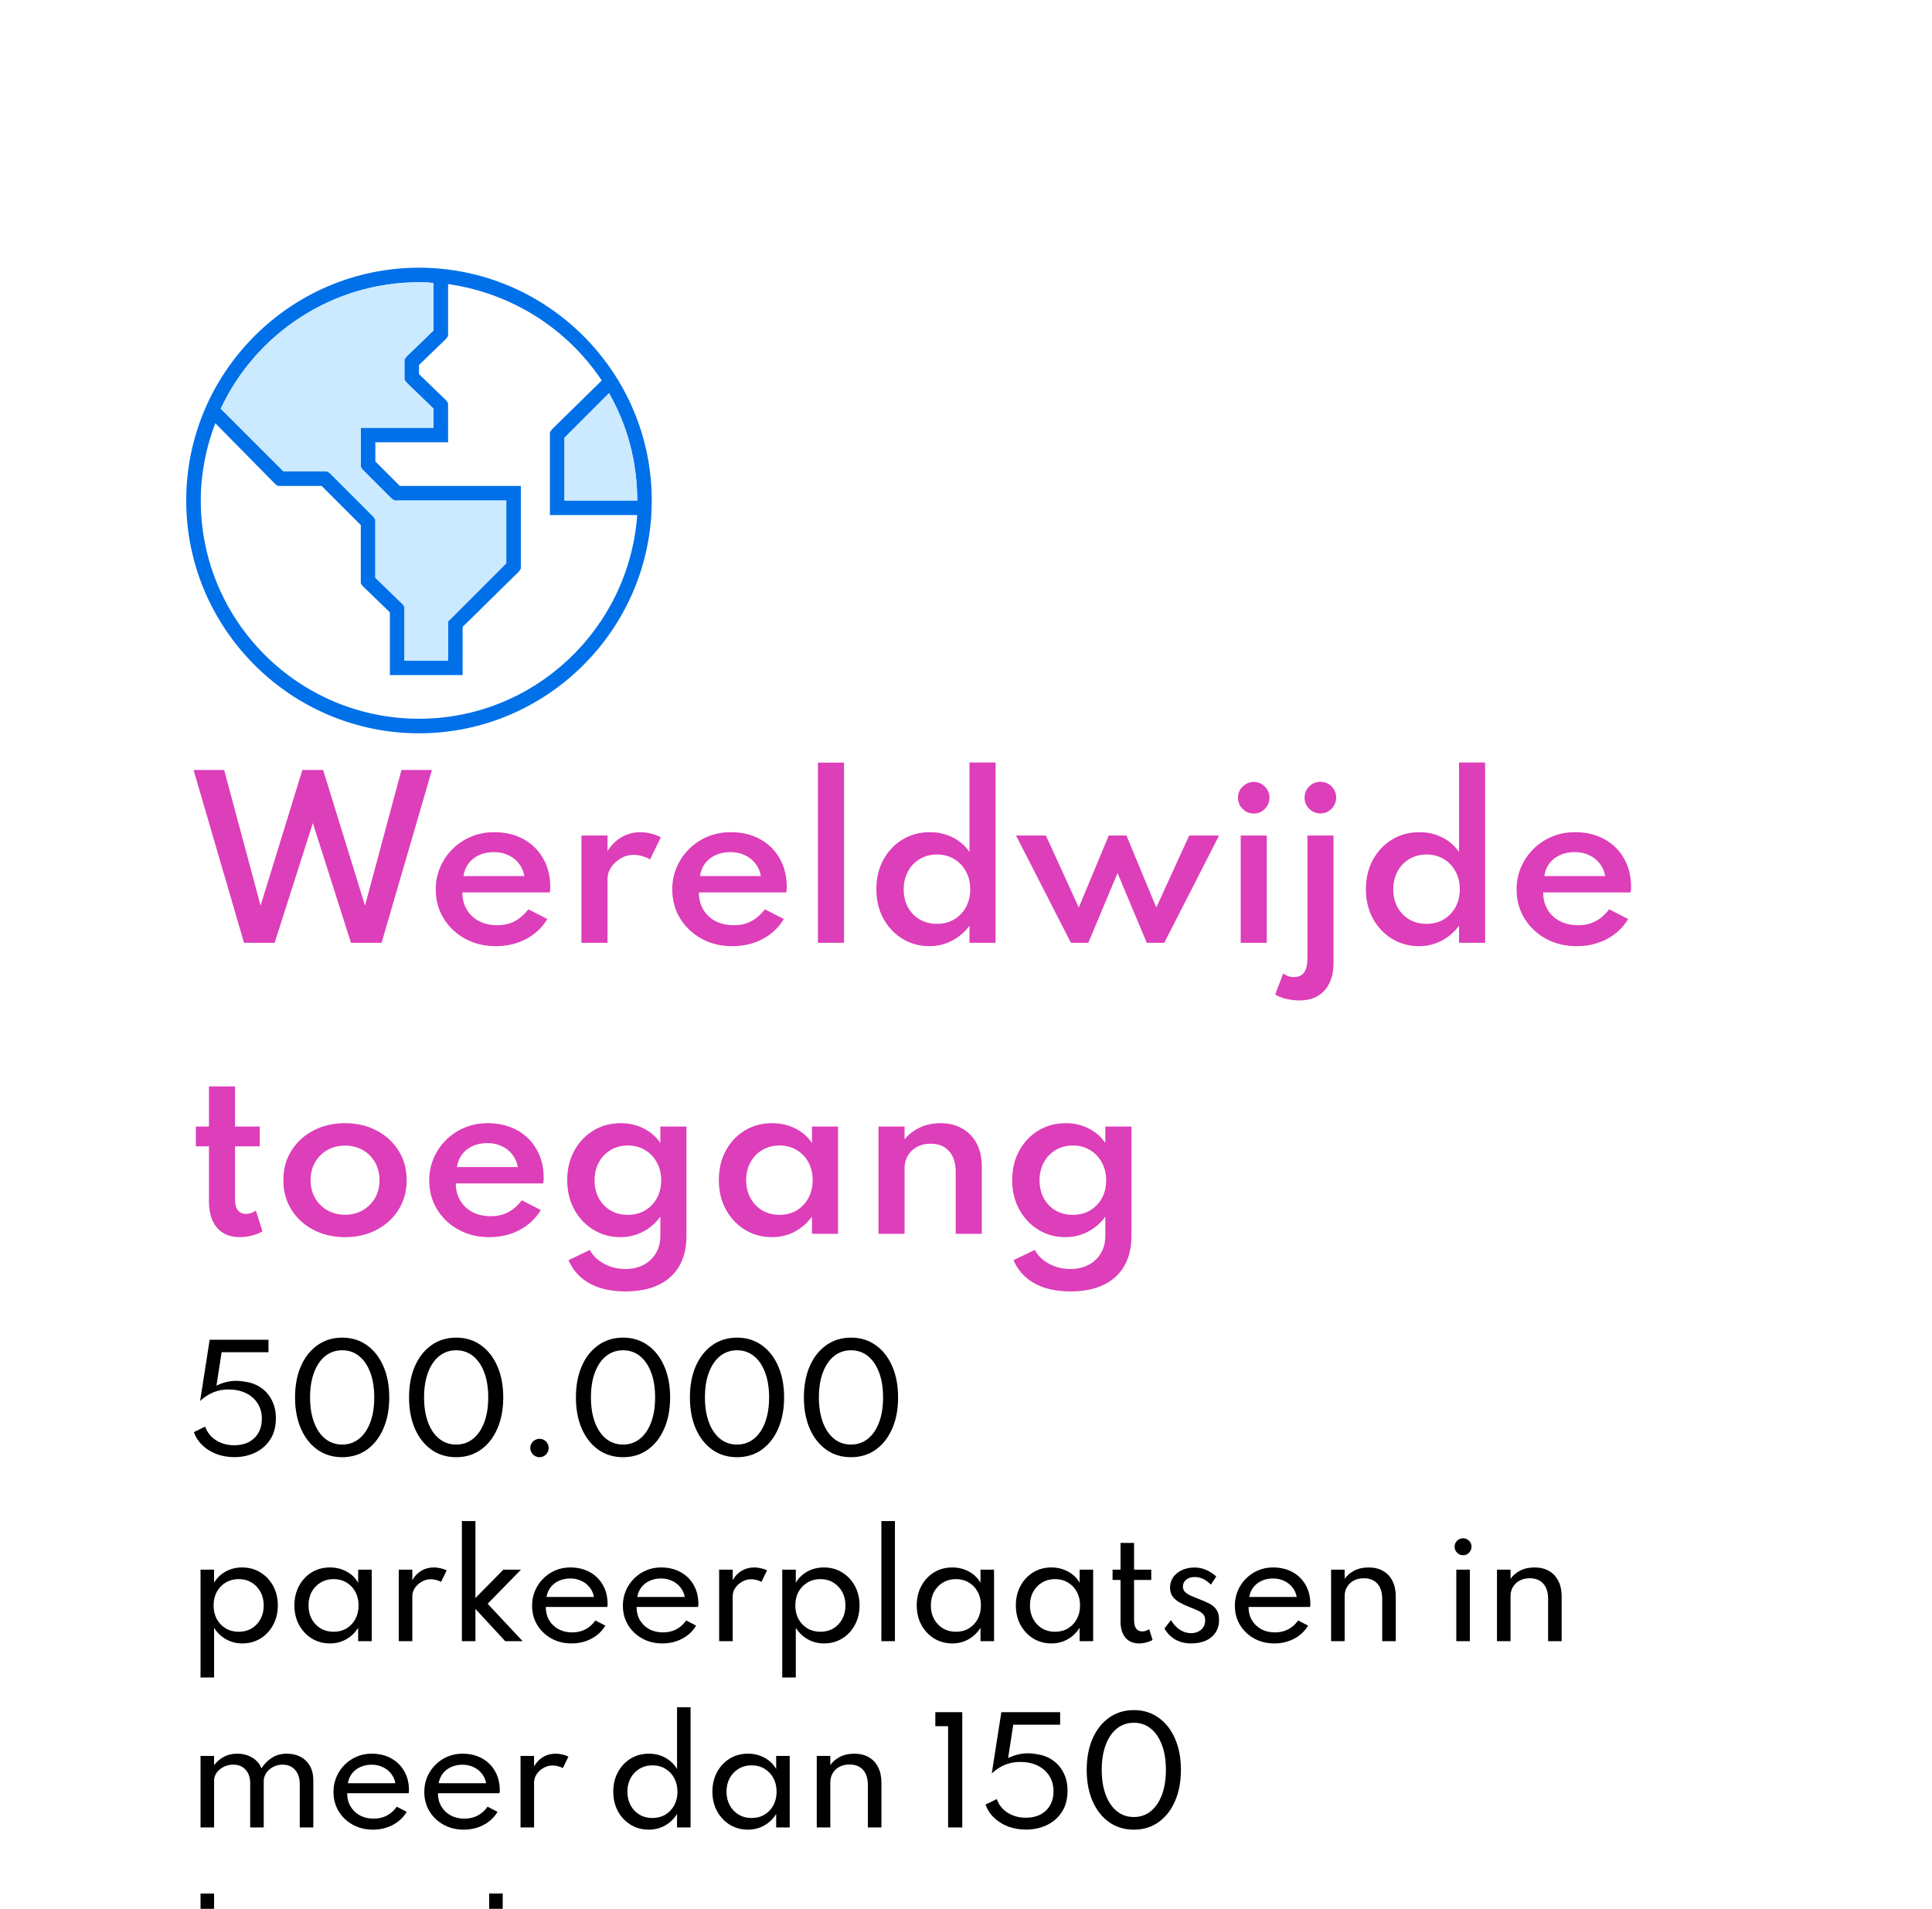
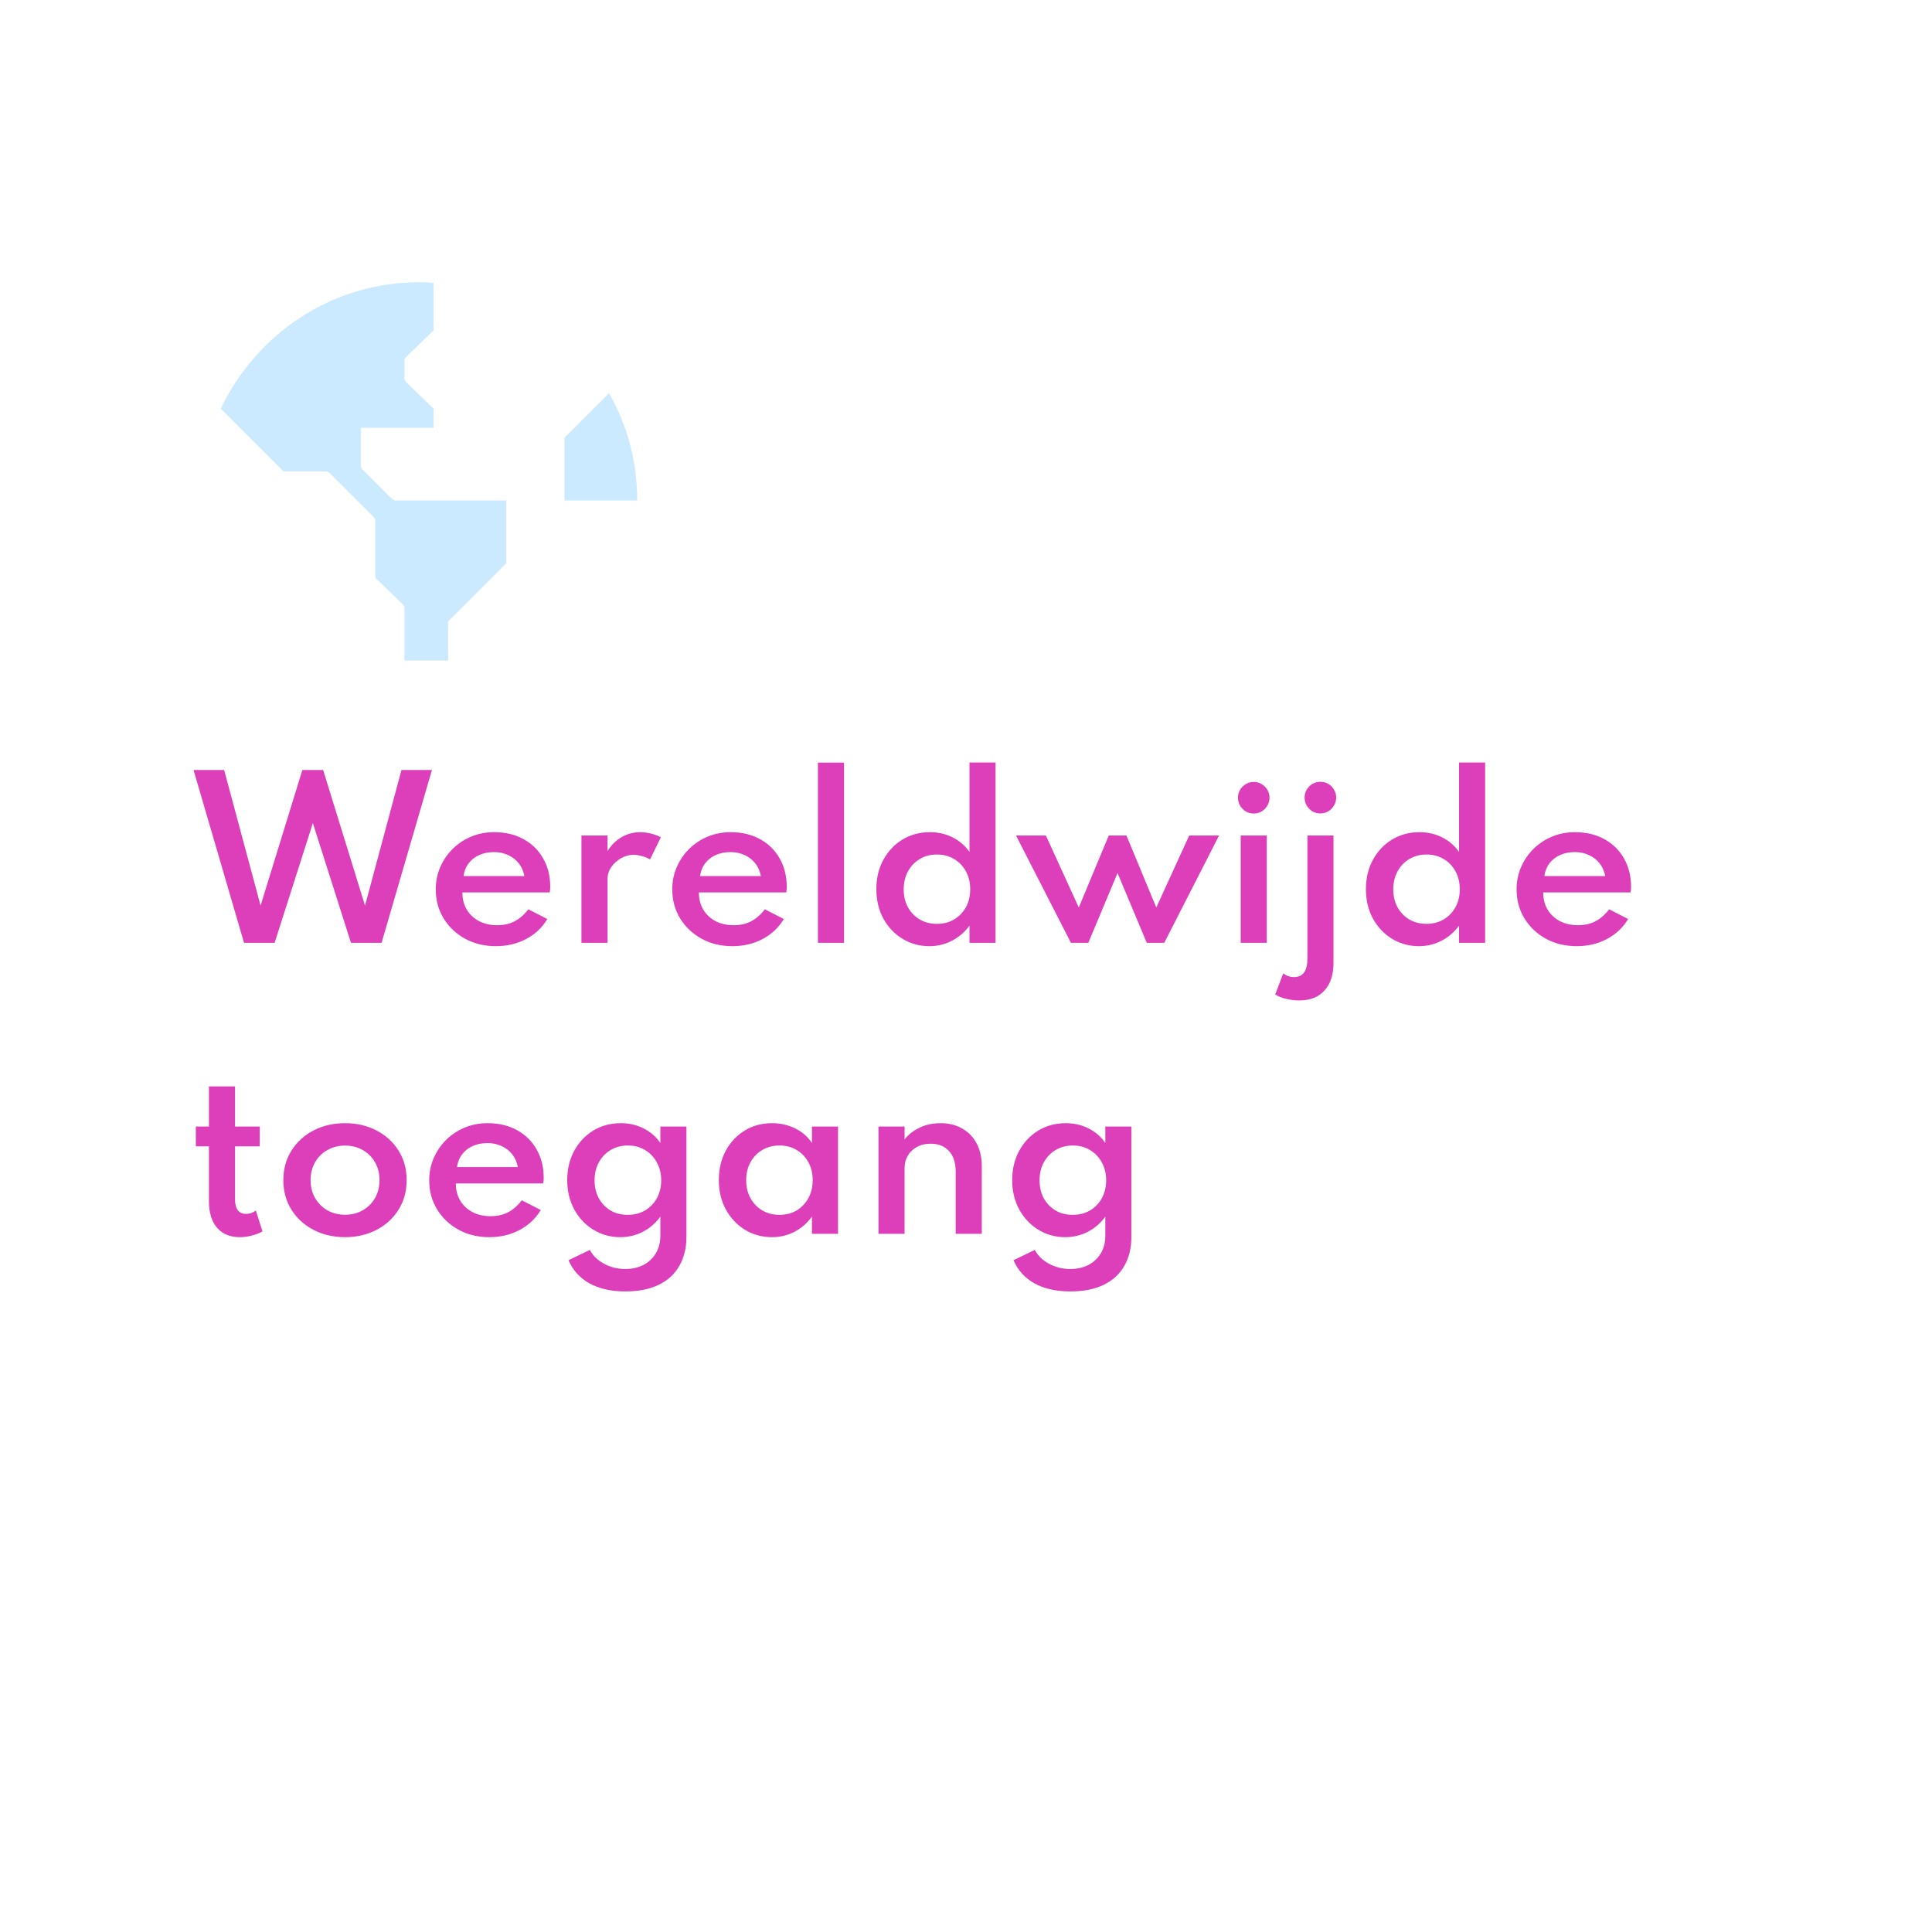
<svg xmlns="http://www.w3.org/2000/svg" width="166" height="164" viewBox="0 0 166 164" fill="none">
  <g filter="url(#filter0_d_2012_670)">
    <path d="M0 9C0 4.029 4.029 0 9 0H156.333C161.304 0 165.333 4.029 165.333 9V155C165.333 159.971 161.304 164 156.333 164H9C4.029 164 0 159.971 0 155V9Z" fill="white" />
    <path d="M20.968 65L16.63 50.15H19.258L22.39 61.805L25.981 50.15H27.763L31.363 61.805L34.495 50.15H37.114L32.785 65H30.157L26.881 54.713L23.596 65H20.968ZM42.608 65.288C41.623 65.288 40.742 65.075 39.962 64.649C39.188 64.223 38.572 63.641 38.117 62.903C37.666 62.165 37.441 61.334 37.441 60.41C37.441 59.726 37.571 59.087 37.828 58.493C38.087 57.899 38.444 57.377 38.9 56.927C39.355 56.477 39.886 56.126 40.492 55.874C41.099 55.622 41.752 55.496 42.455 55.496C43.414 55.496 44.255 55.694 44.974 56.09C45.7 56.486 46.264 57.038 46.666 57.746C47.075 58.454 47.279 59.279 47.279 60.221C47.279 60.299 47.276 60.365 47.27 60.419C47.264 60.467 47.252 60.551 47.233 60.671H39.727C39.727 61.229 39.853 61.721 40.105 62.147C40.358 62.567 40.709 62.897 41.158 63.137C41.614 63.371 42.136 63.488 42.724 63.488C43.282 63.488 43.778 63.377 44.209 63.155C44.648 62.927 45.044 62.582 45.398 62.12L47.026 62.957C46.589 63.689 45.98 64.262 45.2 64.676C44.425 65.084 43.562 65.288 42.608 65.288ZM39.827 59.267H45.056C44.977 58.847 44.819 58.484 44.578 58.178C44.339 57.872 44.035 57.635 43.669 57.467C43.303 57.293 42.895 57.206 42.446 57.206C41.971 57.206 41.548 57.29 41.176 57.458C40.804 57.626 40.502 57.863 40.267 58.169C40.033 58.475 39.886 58.841 39.827 59.267ZM49.958 65V55.784H52.199V57.125C52.523 56.597 52.928 56.195 53.414 55.919C53.9 55.637 54.434 55.496 55.016 55.496C55.322 55.496 55.634 55.538 55.952 55.622C56.276 55.7 56.552 55.805 56.78 55.937L55.853 57.836C55.655 57.716 55.424 57.62 55.16 57.548C54.902 57.476 54.662 57.44 54.44 57.44C54.056 57.44 53.693 57.539 53.351 57.737C53.009 57.935 52.73 58.19 52.514 58.502C52.304 58.814 52.199 59.15 52.199 59.51V65H49.958ZM62.928 65.288C61.944 65.288 61.062 65.075 60.282 64.649C59.508 64.223 58.893 63.641 58.437 62.903C57.987 62.165 57.762 61.334 57.762 60.41C57.762 59.726 57.891 59.087 58.149 58.493C58.407 57.899 58.764 57.377 59.22 56.927C59.676 56.477 60.207 56.126 60.813 55.874C61.419 55.622 62.073 55.496 62.775 55.496C63.735 55.496 64.575 55.694 65.295 56.09C66.021 56.486 66.585 57.038 66.987 57.746C67.395 58.454 67.599 59.279 67.599 60.221C67.599 60.299 67.596 60.365 67.59 60.419C67.584 60.467 67.572 60.551 67.554 60.671H60.048C60.048 61.229 60.174 61.721 60.426 62.147C60.678 62.567 61.029 62.897 61.479 63.137C61.935 63.371 62.457 63.488 63.045 63.488C63.603 63.488 64.098 63.377 64.53 63.155C64.968 62.927 65.364 62.582 65.718 62.12L67.347 62.957C66.909 63.689 66.3 64.262 65.52 64.676C64.746 65.084 63.882 65.288 62.928 65.288ZM60.147 59.267H65.376C65.298 58.847 65.139 58.484 64.899 58.178C64.659 57.872 64.356 57.635 63.99 57.467C63.624 57.293 63.216 57.206 62.766 57.206C62.292 57.206 61.869 57.29 61.497 57.458C61.125 57.626 60.822 57.863 60.588 58.169C60.354 58.475 60.207 58.841 60.147 59.267ZM70.278 65V49.52H72.519V65H70.278ZM79.852 65.288C79.012 65.288 78.244 65.078 77.548 64.658C76.858 64.238 76.309 63.659 75.901 62.921C75.499 62.183 75.298 61.34 75.298 60.392C75.298 59.45 75.496 58.613 75.892 57.881C76.294 57.143 76.84 56.561 77.53 56.135C78.226 55.709 79.018 55.496 79.906 55.496C80.614 55.496 81.265 55.646 81.859 55.946C82.453 56.246 82.933 56.663 83.299 57.197V49.511H85.54V65H83.299V63.524C82.897 64.076 82.396 64.508 81.796 64.82C81.202 65.132 80.554 65.288 79.852 65.288ZM80.5 63.371C81.058 63.371 81.55 63.245 81.976 62.993C82.408 62.735 82.747 62.384 82.993 61.94C83.239 61.49 83.362 60.977 83.362 60.401C83.362 59.825 83.239 59.312 82.993 58.862C82.747 58.406 82.408 58.052 81.976 57.8C81.55 57.542 81.058 57.413 80.5 57.413C79.954 57.413 79.465 57.542 79.033 57.8C78.601 58.052 78.262 58.406 78.016 58.862C77.77 59.312 77.647 59.828 77.647 60.41C77.647 60.98 77.767 61.49 78.007 61.94C78.253 62.384 78.592 62.735 79.024 62.993C79.456 63.245 79.948 63.371 80.5 63.371ZM92.016 65L87.3 55.784H89.865L92.691 61.967L95.265 55.784H96.786L99.351 61.967L102.177 55.784H104.742L100.035 65H98.532L96.021 59.006L93.51 65H92.016ZM106.603 65V55.784H108.844V65H106.603ZM107.728 53.894C107.482 53.894 107.254 53.834 107.044 53.714C106.84 53.588 106.675 53.423 106.549 53.219C106.429 53.009 106.369 52.778 106.369 52.526C106.369 52.28 106.429 52.055 106.549 51.851C106.675 51.647 106.84 51.485 107.044 51.365C107.254 51.239 107.482 51.176 107.728 51.176C107.98 51.176 108.205 51.239 108.403 51.365C108.607 51.485 108.769 51.647 108.889 51.851C109.015 52.055 109.078 52.28 109.078 52.526C109.078 52.778 109.015 53.009 108.889 53.219C108.769 53.423 108.607 53.588 108.403 53.714C108.205 53.834 107.98 53.894 107.728 53.894ZM111.641 69.95C111.269 69.95 110.891 69.905 110.507 69.815C110.123 69.725 109.811 69.599 109.571 69.437L110.255 67.628C110.531 67.838 110.843 67.943 111.191 67.943C111.953 67.943 112.334 67.418 112.334 66.368V55.784H114.575V66.728C114.575 67.742 114.317 68.531 113.801 69.095C113.291 69.665 112.571 69.95 111.641 69.95ZM113.45 53.885C113.204 53.885 112.976 53.825 112.766 53.705C112.562 53.579 112.397 53.414 112.271 53.21C112.151 53 112.091 52.769 112.091 52.517C112.091 52.271 112.151 52.046 112.271 51.842C112.397 51.632 112.562 51.467 112.766 51.347C112.976 51.227 113.204 51.167 113.45 51.167C113.702 51.167 113.93 51.227 114.134 51.347C114.338 51.467 114.5 51.632 114.62 51.842C114.746 52.046 114.809 52.271 114.809 52.517C114.809 52.763 114.746 52.991 114.62 53.201C114.5 53.411 114.335 53.579 114.125 53.705C113.921 53.825 113.696 53.885 113.45 53.885ZM121.916 65.288C121.076 65.288 120.308 65.078 119.612 64.658C118.922 64.238 118.373 63.659 117.965 62.921C117.563 62.183 117.362 61.34 117.362 60.392C117.362 59.45 117.56 58.613 117.956 57.881C118.358 57.143 118.904 56.561 119.594 56.135C120.29 55.709 121.082 55.496 121.97 55.496C122.678 55.496 123.329 55.646 123.923 55.946C124.517 56.246 124.997 56.663 125.363 57.197V49.511H127.604V65H125.363V63.524C124.961 64.076 124.46 64.508 123.86 64.82C123.266 65.132 122.618 65.288 121.916 65.288ZM122.564 63.371C123.122 63.371 123.614 63.245 124.04 62.993C124.472 62.735 124.811 62.384 125.057 61.94C125.303 61.49 125.426 60.977 125.426 60.401C125.426 59.825 125.303 59.312 125.057 58.862C124.811 58.406 124.472 58.052 124.04 57.8C123.614 57.542 123.122 57.413 122.564 57.413C122.018 57.413 121.529 57.542 121.097 57.8C120.665 58.052 120.326 58.406 120.08 58.862C119.834 59.312 119.711 59.828 119.711 60.41C119.711 60.98 119.831 61.49 120.071 61.94C120.317 62.384 120.656 62.735 121.088 62.993C121.52 63.245 122.012 63.371 122.564 63.371ZM135.473 65.288C134.489 65.288 133.607 65.075 132.827 64.649C132.053 64.223 131.438 63.641 130.982 62.903C130.532 62.165 130.307 61.334 130.307 60.41C130.307 59.726 130.436 59.087 130.694 58.493C130.952 57.899 131.309 57.377 131.765 56.927C132.221 56.477 132.752 56.126 133.358 55.874C133.964 55.622 134.618 55.496 135.32 55.496C136.28 55.496 137.12 55.694 137.84 56.09C138.566 56.486 139.13 57.038 139.532 57.746C139.94 58.454 140.144 59.279 140.144 60.221C140.144 60.299 140.141 60.365 140.135 60.419C140.129 60.467 140.117 60.551 140.099 60.671H132.593C132.593 61.229 132.719 61.721 132.971 62.147C133.223 62.567 133.574 62.897 134.024 63.137C134.48 63.371 135.002 63.488 135.59 63.488C136.148 63.488 136.643 63.377 137.075 63.155C137.513 62.927 137.909 62.582 138.263 62.12L139.892 62.957C139.454 63.689 138.845 64.262 138.065 64.676C137.291 65.084 136.427 65.288 135.473 65.288ZM132.692 59.267H137.921C137.843 58.847 137.684 58.484 137.444 58.178C137.204 57.872 136.901 57.635 136.535 57.467C136.169 57.293 135.761 57.206 135.311 57.206C134.837 57.206 134.414 57.29 134.042 57.458C133.67 57.626 133.367 57.863 133.133 58.169C132.899 58.475 132.752 58.841 132.692 59.267ZM20.599 90.288C19.765 90.288 19.114 90.018 18.646 89.478C18.184 88.938 17.953 88.179 17.953 87.201V82.485H16.828V80.784H17.953V77.337H20.194V80.784H22.318V82.485H20.194V87.048C20.194 87.45 20.275 87.759 20.437 87.975C20.599 88.185 20.83 88.29 21.13 88.29C21.442 88.29 21.727 88.194 21.985 88.002L22.552 89.793C22.282 89.949 21.973 90.069 21.625 90.153C21.277 90.243 20.935 90.288 20.599 90.288ZM29.647 90.288C28.651 90.288 27.751 90.081 26.947 89.667C26.149 89.253 25.516 88.677 25.048 87.939C24.58 87.201 24.346 86.352 24.346 85.392C24.346 84.426 24.58 83.577 25.048 82.845C25.516 82.107 26.149 81.531 26.947 81.117C27.745 80.703 28.645 80.496 29.647 80.496C30.643 80.496 31.54 80.703 32.338 81.117C33.142 81.531 33.775 82.107 34.237 82.845C34.705 83.577 34.939 84.426 34.939 85.392C34.939 86.352 34.705 87.201 34.237 87.939C33.775 88.677 33.142 89.253 32.338 89.667C31.54 90.081 30.643 90.288 29.647 90.288ZM29.647 88.362C30.211 88.362 30.715 88.236 31.159 87.984C31.609 87.726 31.963 87.375 32.221 86.931C32.479 86.481 32.608 85.968 32.608 85.392C32.608 84.81 32.479 84.297 32.221 83.853C31.963 83.403 31.609 83.052 31.159 82.8C30.715 82.548 30.211 82.422 29.647 82.422C29.089 82.422 28.585 82.548 28.135 82.8C27.685 83.052 27.331 83.403 27.073 83.853C26.815 84.297 26.686 84.81 26.686 85.392C26.686 85.968 26.815 86.481 27.073 86.931C27.331 87.375 27.685 87.726 28.135 87.984C28.585 88.236 29.089 88.362 29.647 88.362ZM42.045 90.288C41.061 90.288 40.179 90.075 39.399 89.649C38.625 89.223 38.01 88.641 37.554 87.903C37.104 87.165 36.879 86.334 36.879 85.41C36.879 84.726 37.008 84.087 37.266 83.493C37.524 82.899 37.881 82.377 38.337 81.927C38.793 81.477 39.324 81.126 39.93 80.874C40.536 80.622 41.19 80.496 41.892 80.496C42.852 80.496 43.692 80.694 44.412 81.09C45.138 81.486 45.702 82.038 46.104 82.746C46.512 83.454 46.716 84.279 46.716 85.221C46.716 85.299 46.713 85.365 46.707 85.419C46.701 85.467 46.689 85.551 46.671 85.671H39.165C39.165 86.229 39.291 86.721 39.543 87.147C39.795 87.567 40.146 87.897 40.596 88.137C41.052 88.371 41.574 88.488 42.162 88.488C42.72 88.488 43.215 88.377 43.647 88.155C44.085 87.927 44.481 87.582 44.835 87.12L46.464 87.957C46.026 88.689 45.417 89.262 44.637 89.676C43.863 90.084 42.999 90.288 42.045 90.288ZM39.264 84.267H44.493C44.415 83.847 44.256 83.484 44.016 83.178C43.776 82.872 43.473 82.635 43.107 82.467C42.741 82.293 42.333 82.206 41.883 82.206C41.409 82.206 40.986 82.29 40.614 82.458C40.242 82.626 39.939 82.863 39.705 83.169C39.471 83.475 39.324 83.841 39.264 84.267ZM53.732 94.95C52.52 94.95 51.497 94.722 50.663 94.266C49.835 93.81 49.229 93.144 48.845 92.268L50.681 91.386C50.945 91.884 51.353 92.28 51.905 92.574C52.457 92.874 53.066 93.024 53.732 93.024C54.32 93.024 54.839 92.907 55.289 92.673C55.739 92.439 56.093 92.106 56.351 91.674C56.609 91.248 56.738 90.744 56.738 90.162V88.524C56.342 89.076 55.844 89.508 55.244 89.82C54.65 90.132 53.999 90.288 53.291 90.288C52.451 90.288 51.686 90.078 50.996 89.658C50.306 89.238 49.757 88.659 49.349 87.921C48.941 87.183 48.737 86.34 48.737 85.392C48.737 84.45 48.935 83.613 49.331 82.881C49.733 82.143 50.279 81.561 50.969 81.135C51.665 80.709 52.457 80.496 53.345 80.496C54.053 80.496 54.704 80.646 55.298 80.946C55.898 81.246 56.378 81.663 56.738 82.197V80.784H58.979V90.252C58.979 91.2 58.781 92.025 58.385 92.727C57.995 93.435 57.41 93.981 56.63 94.365C55.85 94.755 54.884 94.95 53.732 94.95ZM53.93 88.371C54.494 88.371 54.992 88.245 55.424 87.993C55.856 87.735 56.195 87.384 56.441 86.94C56.687 86.49 56.81 85.977 56.81 85.401C56.81 84.825 56.684 84.312 56.432 83.862C56.186 83.406 55.847 83.052 55.415 82.8C54.989 82.542 54.5 82.413 53.948 82.413C53.396 82.413 52.904 82.542 52.472 82.8C52.04 83.052 51.701 83.406 51.455 83.862C51.209 84.312 51.086 84.825 51.086 85.401C51.086 85.977 51.206 86.49 51.446 86.94C51.692 87.384 52.028 87.735 52.454 87.993C52.886 88.245 53.378 88.371 53.93 88.371ZM66.335 90.288C65.483 90.288 64.709 90.078 64.013 89.658C63.323 89.232 62.774 88.65 62.366 87.912C61.964 87.174 61.763 86.331 61.763 85.383C61.763 84.447 61.958 83.613 62.348 82.881C62.744 82.143 63.287 81.561 63.977 81.135C64.667 80.709 65.453 80.496 66.335 80.496C67.055 80.496 67.718 80.646 68.324 80.946C68.93 81.246 69.41 81.663 69.764 82.197V80.784H72.005V90H69.764V88.524C69.356 89.082 68.855 89.517 68.261 89.829C67.673 90.135 67.031 90.288 66.335 90.288ZM66.974 88.371C67.532 88.371 68.024 88.245 68.45 87.993C68.876 87.735 69.212 87.381 69.458 86.931C69.704 86.481 69.827 85.968 69.827 85.392C69.827 84.81 69.704 84.297 69.458 83.853C69.212 83.403 68.876 83.052 68.45 82.8C68.024 82.542 67.532 82.413 66.974 82.413C66.422 82.413 65.93 82.542 65.498 82.8C65.066 83.052 64.727 83.403 64.481 83.853C64.235 84.303 64.112 84.816 64.112 85.392C64.112 85.968 64.235 86.481 64.481 86.931C64.727 87.381 65.066 87.735 65.498 87.993C65.93 88.245 66.422 88.371 66.974 88.371ZM75.481 90V80.784H77.722V81.891C78.04 81.483 78.463 81.15 78.991 80.892C79.525 80.628 80.134 80.496 80.818 80.496C81.526 80.496 82.144 80.649 82.672 80.955C83.206 81.255 83.62 81.681 83.914 82.233C84.208 82.785 84.355 83.439 84.355 84.195V90H82.114V84.663C82.114 83.895 81.922 83.304 81.538 82.89C81.16 82.47 80.635 82.26 79.963 82.26C79.501 82.26 79.102 82.356 78.766 82.548C78.43 82.734 78.172 82.986 77.992 83.304C77.812 83.616 77.722 83.964 77.722 84.348V90H75.481ZM91.965 94.95C90.753 94.95 89.73 94.722 88.896 94.266C88.068 93.81 87.462 93.144 87.078 92.268L88.914 91.386C89.178 91.884 89.586 92.28 90.138 92.574C90.69 92.874 91.299 93.024 91.965 93.024C92.553 93.024 93.072 92.907 93.522 92.673C93.972 92.439 94.326 92.106 94.584 91.674C94.842 91.248 94.971 90.744 94.971 90.162V88.524C94.575 89.076 94.077 89.508 93.477 89.82C92.883 90.132 92.232 90.288 91.524 90.288C90.684 90.288 89.919 90.078 89.229 89.658C88.539 89.238 87.99 88.659 87.582 87.921C87.174 87.183 86.97 86.34 86.97 85.392C86.97 84.45 87.168 83.613 87.564 82.881C87.966 82.143 88.512 81.561 89.202 81.135C89.898 80.709 90.69 80.496 91.578 80.496C92.286 80.496 92.937 80.646 93.531 80.946C94.131 81.246 94.611 81.663 94.971 82.197V80.784H97.212V90.252C97.212 91.2 97.014 92.025 96.618 92.727C96.228 93.435 95.643 93.981 94.863 94.365C94.083 94.755 93.117 94.95 91.965 94.95ZM92.163 88.371C92.727 88.371 93.225 88.245 93.657 87.993C94.089 87.735 94.428 87.384 94.674 86.94C94.92 86.49 95.043 85.977 95.043 85.401C95.043 84.825 94.917 84.312 94.665 83.862C94.419 83.406 94.08 83.052 93.648 82.8C93.222 82.542 92.733 82.413 92.181 82.413C91.629 82.413 91.137 82.542 90.705 82.8C90.273 83.052 89.934 83.406 89.688 83.862C89.442 84.312 89.319 84.825 89.319 85.401C89.319 85.977 89.439 86.49 89.679 86.94C89.925 87.384 90.261 87.735 90.687 87.993C91.119 88.245 91.611 88.371 92.163 88.371Z" fill="#DD3EB9" />
-     <path d="M20.134 109.186C19.602 109.186 19.102 109.102 18.634 108.934C18.17 108.762 17.766 108.516 17.422 108.196C17.078 107.876 16.822 107.49 16.654 107.038L17.626 106.564C17.798 107.056 18.108 107.446 18.556 107.734C19.008 108.022 19.532 108.166 20.128 108.166C20.608 108.166 21.024 108.074 21.376 107.89C21.732 107.702 22.008 107.438 22.204 107.098C22.4 106.758 22.498 106.358 22.498 105.898C22.498 105.378 22.374 104.93 22.126 104.554C21.882 104.174 21.544 103.882 21.112 103.678C20.68 103.474 20.184 103.372 19.624 103.372C19.164 103.372 18.73 103.456 18.322 103.624C17.914 103.792 17.538 104.038 17.194 104.362L18.016 99.1H23.068V100.174H19.042L18.598 103.042C19.402 102.646 20.23 102.536 21.082 102.712C21.602 102.784 22.058 102.96 22.45 103.24C22.842 103.516 23.148 103.876 23.368 104.32C23.592 104.76 23.704 105.266 23.704 105.838C23.704 106.562 23.542 107.174 23.218 107.674C22.894 108.17 22.462 108.546 21.922 108.802C21.382 109.058 20.786 109.186 20.134 109.186ZM29.402 109.192C28.594 109.192 27.886 108.978 27.278 108.55C26.67 108.118 26.196 107.516 25.856 106.744C25.52 105.972 25.352 105.076 25.352 104.056C25.352 103.032 25.52 102.136 25.856 101.368C26.196 100.596 26.67 99.996 27.278 99.568C27.886 99.136 28.594 98.92 29.402 98.92C30.21 98.92 30.916 99.136 31.52 99.568C32.128 99.996 32.6 100.596 32.936 101.368C33.276 102.136 33.446 103.032 33.446 104.056C33.446 105.076 33.276 105.972 32.936 106.744C32.6 107.516 32.128 108.118 31.52 108.55C30.916 108.978 30.21 109.192 29.402 109.192ZM29.402 108.106C29.958 108.106 30.442 107.94 30.854 107.608C31.266 107.276 31.586 106.806 31.814 106.198C32.042 105.59 32.156 104.876 32.156 104.056C32.156 103.232 32.042 102.518 31.814 101.914C31.586 101.306 31.266 100.836 30.854 100.504C30.442 100.172 29.958 100.006 29.402 100.006C28.846 100.006 28.36 100.172 27.944 100.504C27.532 100.836 27.212 101.306 26.984 101.914C26.756 102.518 26.642 103.232 26.642 104.056C26.642 104.876 26.756 105.59 26.984 106.198C27.212 106.806 27.532 107.276 27.944 107.608C28.36 107.94 28.846 108.106 29.402 108.106ZM39.196 109.192C38.388 109.192 37.68 108.978 37.072 108.55C36.464 108.118 35.99 107.516 35.65 106.744C35.314 105.972 35.146 105.076 35.146 104.056C35.146 103.032 35.314 102.136 35.65 101.368C35.99 100.596 36.464 99.996 37.072 99.568C37.68 99.136 38.388 98.92 39.196 98.92C40.004 98.92 40.71 99.136 41.314 99.568C41.922 99.996 42.394 100.596 42.73 101.368C43.07 102.136 43.24 103.032 43.24 104.056C43.24 105.076 43.07 105.972 42.73 106.744C42.394 107.516 41.922 108.118 41.314 108.55C40.71 108.978 40.004 109.192 39.196 109.192ZM39.196 108.106C39.752 108.106 40.236 107.94 40.648 107.608C41.06 107.276 41.38 106.806 41.608 106.198C41.836 105.59 41.95 104.876 41.95 104.056C41.95 103.232 41.836 102.518 41.608 101.914C41.38 101.306 41.06 100.836 40.648 100.504C40.236 100.172 39.752 100.006 39.196 100.006C38.64 100.006 38.154 100.172 37.738 100.504C37.326 100.836 37.006 101.306 36.778 101.914C36.55 102.518 36.436 103.232 36.436 104.056C36.436 104.876 36.55 105.59 36.778 106.198C37.006 106.806 37.326 107.276 37.738 107.608C38.154 107.94 38.64 108.106 39.196 108.106ZM46.362 109.192C46.214 109.192 46.08 109.156 45.96 109.084C45.84 109.012 45.744 108.916 45.672 108.796C45.6 108.676 45.564 108.544 45.564 108.4C45.564 108.256 45.6 108.124 45.672 108.004C45.744 107.884 45.84 107.79 45.96 107.722C46.08 107.65 46.212 107.614 46.356 107.614C46.504 107.614 46.636 107.65 46.752 107.722C46.872 107.79 46.966 107.884 47.034 108.004C47.106 108.124 47.142 108.256 47.142 108.4C47.142 108.544 47.106 108.676 47.034 108.796C46.966 108.916 46.872 109.012 46.752 109.084C46.636 109.156 46.506 109.192 46.362 109.192ZM53.534 109.192C52.726 109.192 52.018 108.978 51.41 108.55C50.802 108.118 50.328 107.516 49.988 106.744C49.652 105.972 49.484 105.076 49.484 104.056C49.484 103.032 49.652 102.136 49.988 101.368C50.328 100.596 50.802 99.996 51.41 99.568C52.018 99.136 52.726 98.92 53.534 98.92C54.342 98.92 55.048 99.136 55.652 99.568C56.26 99.996 56.732 100.596 57.068 101.368C57.408 102.136 57.578 103.032 57.578 104.056C57.578 105.076 57.408 105.972 57.068 106.744C56.732 107.516 56.26 108.118 55.652 108.55C55.048 108.978 54.342 109.192 53.534 109.192ZM53.534 108.106C54.09 108.106 54.574 107.94 54.986 107.608C55.398 107.276 55.718 106.806 55.946 106.198C56.174 105.59 56.288 104.876 56.288 104.056C56.288 103.232 56.174 102.518 55.946 101.914C55.718 101.306 55.398 100.836 54.986 100.504C54.574 100.172 54.09 100.006 53.534 100.006C52.978 100.006 52.492 100.172 52.076 100.504C51.664 100.836 51.344 101.306 51.116 101.914C50.888 102.518 50.774 103.232 50.774 104.056C50.774 104.876 50.888 105.59 51.116 106.198C51.344 106.806 51.664 107.276 52.076 107.608C52.492 107.94 52.978 108.106 53.534 108.106ZM63.328 109.192C62.52 109.192 61.812 108.978 61.203 108.55C60.596 108.118 60.121 107.516 59.782 106.744C59.446 105.972 59.278 105.076 59.278 104.056C59.278 103.032 59.446 102.136 59.782 101.368C60.121 100.596 60.596 99.996 61.203 99.568C61.812 99.136 62.52 98.92 63.328 98.92C64.135 98.92 64.841 99.136 65.445 99.568C66.053 99.996 66.525 100.596 66.862 101.368C67.201 102.136 67.371 103.032 67.371 104.056C67.371 105.076 67.201 105.972 66.862 106.744C66.525 107.516 66.053 108.118 65.445 108.55C64.841 108.978 64.135 109.192 63.328 109.192ZM63.328 108.106C63.883 108.106 64.368 107.94 64.779 107.608C65.192 107.276 65.511 106.806 65.74 106.198C65.968 105.59 66.082 104.876 66.082 104.056C66.082 103.232 65.968 102.518 65.74 101.914C65.511 101.306 65.192 100.836 64.779 100.504C64.368 100.172 63.883 100.006 63.328 100.006C62.772 100.006 62.285 100.172 61.87 100.504C61.458 100.836 61.138 101.306 60.91 101.914C60.681 102.518 60.568 103.232 60.568 104.056C60.568 104.876 60.681 105.59 60.91 106.198C61.138 106.806 61.458 107.276 61.87 107.608C62.285 107.94 62.772 108.106 63.328 108.106ZM73.121 109.192C72.313 109.192 71.605 108.978 70.997 108.55C70.389 108.118 69.915 107.516 69.575 106.744C69.239 105.972 69.071 105.076 69.071 104.056C69.071 103.032 69.239 102.136 69.575 101.368C69.915 100.596 70.389 99.996 70.997 99.568C71.605 99.136 72.313 98.92 73.121 98.92C73.929 98.92 74.635 99.136 75.239 99.568C75.847 99.996 76.319 100.596 76.655 101.368C76.995 102.136 77.165 103.032 77.165 104.056C77.165 105.076 76.995 105.972 76.655 106.744C76.319 107.516 75.847 108.118 75.239 108.55C74.635 108.978 73.929 109.192 73.121 109.192ZM73.121 108.106C73.677 108.106 74.161 107.94 74.573 107.608C74.985 107.276 75.305 106.806 75.533 106.198C75.761 105.59 75.875 104.876 75.875 104.056C75.875 103.232 75.761 102.518 75.533 101.914C75.305 101.306 74.985 100.836 74.573 100.504C74.161 100.172 73.677 100.006 73.121 100.006C72.565 100.006 72.079 100.172 71.663 100.504C71.251 100.836 70.931 101.306 70.703 101.914C70.475 102.518 70.361 103.232 70.361 104.056C70.361 104.876 70.475 105.59 70.703 106.198C70.931 106.806 71.251 107.276 71.663 107.608C72.079 107.94 72.565 108.106 73.121 108.106ZM17.23 128.12V118.856H18.394V119.972C18.642 119.56 18.976 119.24 19.396 119.012C19.82 118.78 20.286 118.664 20.794 118.664C21.386 118.664 21.912 118.806 22.372 119.09C22.836 119.374 23.202 119.762 23.47 120.254C23.738 120.742 23.872 121.3 23.872 121.928C23.872 122.548 23.738 123.106 23.47 123.602C23.206 124.094 22.844 124.482 22.384 124.766C21.924 125.05 21.402 125.192 20.818 125.192C20.314 125.192 19.85 125.074 19.426 124.838C19.002 124.602 18.658 124.272 18.394 123.848V128.12H17.23ZM20.512 124.19C20.928 124.19 21.298 124.094 21.622 123.902C21.946 123.706 22.2 123.438 22.384 123.098C22.568 122.758 22.66 122.37 22.66 121.934C22.66 121.494 22.566 121.104 22.378 120.764C22.194 120.42 21.94 120.152 21.616 119.96C21.296 119.764 20.928 119.666 20.512 119.666C20.096 119.666 19.724 119.764 19.396 119.96C19.072 120.152 18.816 120.418 18.628 120.758C18.444 121.098 18.352 121.488 18.352 121.928C18.352 122.368 18.444 122.758 18.628 123.098C18.816 123.438 19.072 123.706 19.396 123.902C19.724 124.094 20.096 124.19 20.512 124.19ZM28.35 125.192C27.778 125.192 27.26 125.052 26.796 124.772C26.336 124.488 25.97 124.1 25.698 123.608C25.43 123.116 25.296 122.554 25.296 121.922C25.296 121.298 25.428 120.742 25.692 120.254C25.956 119.762 26.318 119.374 26.778 119.09C27.238 118.806 27.762 118.664 28.35 118.664C28.87 118.664 29.344 118.78 29.772 119.012C30.204 119.244 30.538 119.566 30.774 119.978V118.856H31.938V125H30.774V123.848C30.506 124.272 30.162 124.602 29.742 124.838C29.322 125.074 28.858 125.192 28.35 125.192ZM28.662 124.19C29.082 124.19 29.452 124.094 29.772 123.902C30.096 123.706 30.35 123.438 30.534 123.098C30.718 122.758 30.81 122.368 30.81 121.928C30.81 121.488 30.718 121.098 30.534 120.758C30.35 120.418 30.096 120.152 29.772 119.96C29.452 119.764 29.082 119.666 28.662 119.666C28.246 119.666 27.876 119.764 27.552 119.96C27.228 120.152 26.972 120.418 26.784 120.758C26.6 121.098 26.508 121.488 26.508 121.928C26.508 122.364 26.6 122.754 26.784 123.098C26.972 123.438 27.228 123.706 27.552 123.902C27.876 124.094 28.246 124.19 28.662 124.19ZM34.263 125V118.856H35.427V119.756C35.631 119.4 35.891 119.13 36.207 118.946C36.523 118.758 36.881 118.664 37.281 118.664C37.473 118.664 37.667 118.688 37.863 118.736C38.063 118.78 38.235 118.84 38.379 118.916L37.899 119.9C37.775 119.832 37.631 119.778 37.467 119.738C37.303 119.698 37.149 119.678 37.005 119.678C36.737 119.678 36.481 119.748 36.237 119.888C35.997 120.024 35.801 120.202 35.649 120.422C35.501 120.642 35.427 120.878 35.427 121.13V125H34.263ZM39.686 125V114.68H40.85V121.292L43.25 118.856H44.762L41.9 121.784L44.906 125H43.412L40.85 122.228V125H39.686ZM49.108 125.192C48.464 125.192 47.886 125.05 47.374 124.766C46.862 124.482 46.458 124.096 46.162 123.608C45.866 123.116 45.718 122.562 45.718 121.946C45.718 121.49 45.802 121.064 45.97 120.668C46.138 120.272 46.372 119.924 46.672 119.624C46.972 119.32 47.32 119.084 47.716 118.916C48.112 118.748 48.536 118.664 48.988 118.664C49.628 118.664 50.188 118.796 50.668 119.06C51.152 119.324 51.528 119.692 51.796 120.164C52.068 120.636 52.204 121.184 52.204 121.808C52.204 121.86 52.202 121.902 52.198 121.934C52.194 121.966 52.186 122.008 52.174 122.06H46.894C46.894 122.488 46.99 122.866 47.182 123.194C47.378 123.522 47.646 123.78 47.986 123.968C48.33 124.152 48.724 124.244 49.168 124.244C49.588 124.244 49.964 124.158 50.296 123.986C50.628 123.814 50.916 123.558 51.16 123.218L52.012 123.662C51.72 124.146 51.318 124.522 50.806 124.79C50.298 125.058 49.732 125.192 49.108 125.192ZM46.954 121.202H51.034C50.978 120.886 50.854 120.61 50.662 120.374C50.474 120.134 50.236 119.948 49.948 119.816C49.664 119.68 49.35 119.612 49.006 119.612C48.646 119.612 48.32 119.678 48.028 119.81C47.74 119.938 47.502 120.122 47.314 120.362C47.13 120.598 47.01 120.878 46.954 121.202ZM56.909 125.192C56.265 125.192 55.687 125.05 55.175 124.766C54.663 124.482 54.259 124.096 53.963 123.608C53.667 123.116 53.519 122.562 53.519 121.946C53.519 121.49 53.603 121.064 53.771 120.668C53.939 120.272 54.173 119.924 54.473 119.624C54.773 119.32 55.121 119.084 55.517 118.916C55.913 118.748 56.337 118.664 56.789 118.664C57.429 118.664 57.989 118.796 58.469 119.06C58.953 119.324 59.329 119.692 59.597 120.164C59.869 120.636 60.005 121.184 60.005 121.808C60.005 121.86 60.003 121.902 59.999 121.934C59.995 121.966 59.987 122.008 59.975 122.06H54.695C54.695 122.488 54.791 122.866 54.983 123.194C55.179 123.522 55.447 123.78 55.787 123.968C56.131 124.152 56.525 124.244 56.969 124.244C57.389 124.244 57.765 124.158 58.097 123.986C58.429 123.814 58.717 123.558 58.961 123.218L59.813 123.662C59.521 124.146 59.119 124.522 58.607 124.79C58.099 125.058 57.533 125.192 56.909 125.192ZM54.755 121.202H58.835C58.779 120.886 58.655 120.61 58.463 120.374C58.275 120.134 58.037 119.948 57.749 119.816C57.465 119.68 57.151 119.612 56.807 119.612C56.447 119.612 56.121 119.678 55.829 119.81C55.541 119.938 55.303 120.122 55.115 120.362C54.931 120.598 54.811 120.878 54.755 121.202ZM61.79 125V118.856H62.954V119.756C63.158 119.4 63.418 119.13 63.734 118.946C64.05 118.758 64.408 118.664 64.808 118.664C65 118.664 65.194 118.688 65.39 118.736C65.59 118.78 65.762 118.84 65.906 118.916L65.426 119.9C65.302 119.832 65.158 119.778 64.994 119.738C64.83 119.698 64.676 119.678 64.532 119.678C64.264 119.678 64.008 119.748 63.764 119.888C63.524 120.024 63.328 120.202 63.176 120.422C63.028 120.642 62.954 120.878 62.954 121.13V125H61.79ZM67.212 128.12V118.856H68.376V119.972C68.624 119.56 68.958 119.24 69.378 119.012C69.802 118.78 70.268 118.664 70.776 118.664C71.368 118.664 71.894 118.806 72.354 119.09C72.818 119.374 73.184 119.762 73.452 120.254C73.72 120.742 73.854 121.3 73.854 121.928C73.854 122.548 73.72 123.106 73.452 123.602C73.188 124.094 72.826 124.482 72.366 124.766C71.906 125.05 71.384 125.192 70.8 125.192C70.296 125.192 69.832 125.074 69.408 124.838C68.984 124.602 68.64 124.272 68.376 123.848V128.12H67.212ZM70.494 124.19C70.91 124.19 71.28 124.094 71.604 123.902C71.928 123.706 72.182 123.438 72.366 123.098C72.55 122.758 72.642 122.37 72.642 121.934C72.642 121.494 72.548 121.104 72.36 120.764C72.176 120.42 71.922 120.152 71.598 119.96C71.278 119.764 70.91 119.666 70.494 119.666C70.078 119.666 69.706 119.764 69.378 119.96C69.054 120.152 68.798 120.418 68.61 120.758C68.426 121.098 68.334 121.488 68.334 121.928C68.334 122.368 68.426 122.758 68.61 123.098C68.798 123.438 69.054 123.706 69.378 123.902C69.706 124.094 70.078 124.19 70.494 124.19ZM75.729 125V114.68H76.893V125H75.729ZM81.822 125.192C81.25 125.192 80.732 125.052 80.268 124.772C79.808 124.488 79.442 124.1 79.17 123.608C78.902 123.116 78.768 122.554 78.768 121.922C78.768 121.298 78.9 120.742 79.164 120.254C79.428 119.762 79.79 119.374 80.25 119.09C80.71 118.806 81.234 118.664 81.822 118.664C82.342 118.664 82.816 118.78 83.244 119.012C83.676 119.244 84.01 119.566 84.246 119.978V118.856H85.41V125H84.246V123.848C83.978 124.272 83.634 124.602 83.214 124.838C82.794 125.074 82.33 125.192 81.822 125.192ZM82.134 124.19C82.554 124.19 82.924 124.094 83.244 123.902C83.568 123.706 83.822 123.438 84.006 123.098C84.19 122.758 84.282 122.368 84.282 121.928C84.282 121.488 84.19 121.098 84.006 120.758C83.822 120.418 83.568 120.152 83.244 119.96C82.924 119.764 82.554 119.666 82.134 119.666C81.718 119.666 81.348 119.764 81.024 119.96C80.7 120.152 80.444 120.418 80.256 120.758C80.072 121.098 79.98 121.488 79.98 121.928C79.98 122.364 80.072 122.754 80.256 123.098C80.444 123.438 80.7 123.706 81.024 123.902C81.348 124.094 81.718 124.19 82.134 124.19ZM90.338 125.192C89.766 125.192 89.248 125.052 88.784 124.772C88.324 124.488 87.958 124.1 87.686 123.608C87.418 123.116 87.284 122.554 87.284 121.922C87.284 121.298 87.416 120.742 87.68 120.254C87.944 119.762 88.306 119.374 88.766 119.09C89.226 118.806 89.75 118.664 90.338 118.664C90.858 118.664 91.332 118.78 91.76 119.012C92.192 119.244 92.526 119.566 92.762 119.978V118.856H93.926V125H92.762V123.848C92.494 124.272 92.15 124.602 91.73 124.838C91.31 125.074 90.846 125.192 90.338 125.192ZM90.65 124.19C91.07 124.19 91.44 124.094 91.76 123.902C92.084 123.706 92.338 123.438 92.522 123.098C92.706 122.758 92.798 122.368 92.798 121.928C92.798 121.488 92.706 121.098 92.522 120.758C92.338 120.418 92.084 120.152 91.76 119.96C91.44 119.764 91.07 119.666 90.65 119.666C90.234 119.666 89.864 119.764 89.54 119.96C89.216 120.152 88.96 120.418 88.772 120.758C88.588 121.098 88.496 121.488 88.496 121.928C88.496 122.364 88.588 122.754 88.772 123.098C88.96 123.438 89.216 123.706 89.54 123.902C89.864 124.094 90.234 124.19 90.65 124.19ZM97.873 125.192C97.369 125.192 96.977 125.026 96.697 124.694C96.417 124.358 96.277 123.888 96.277 123.284V119.738H95.593V118.856H96.277V116.558H97.441V118.856H98.917V119.738H97.441V123.212C97.441 123.516 97.501 123.75 97.621 123.914C97.741 124.078 97.913 124.16 98.137 124.16C98.361 124.16 98.561 124.094 98.737 123.962L99.031 124.892C98.875 124.984 98.693 125.056 98.485 125.108C98.281 125.164 98.077 125.192 97.873 125.192ZM102.35 125.192C101.838 125.192 101.384 125.082 100.988 124.862C100.596 124.638 100.284 124.32 100.052 123.908L100.61 123.188C100.822 123.544 101.078 123.82 101.378 124.016C101.678 124.212 102 124.31 102.344 124.31C102.568 124.31 102.77 124.266 102.95 124.178C103.134 124.09 103.28 123.964 103.388 123.8C103.496 123.632 103.55 123.434 103.55 123.206C103.55 122.986 103.494 122.814 103.382 122.69C103.274 122.562 103.112 122.45 102.896 122.354C102.684 122.258 102.418 122.148 102.098 122.024C101.842 121.92 101.594 121.802 101.354 121.67C101.114 121.538 100.916 121.372 100.76 121.172C100.608 120.968 100.532 120.71 100.532 120.398C100.532 120.062 100.622 119.764 100.802 119.504C100.986 119.244 101.238 119.04 101.558 118.892C101.878 118.744 102.242 118.67 102.65 118.67C102.982 118.67 103.304 118.736 103.616 118.868C103.928 119 104.224 119.19 104.504 119.438L104.036 120.146C103.62 119.706 103.16 119.486 102.656 119.486C102.352 119.486 102.106 119.564 101.918 119.72C101.73 119.872 101.636 120.07 101.636 120.314C101.636 120.502 101.704 120.66 101.84 120.788C101.976 120.912 102.15 121.02 102.362 121.112C102.574 121.204 102.794 121.294 103.022 121.382C103.366 121.51 103.666 121.642 103.922 121.778C104.182 121.914 104.384 122.09 104.528 122.306C104.672 122.518 104.744 122.804 104.744 123.164C104.744 123.584 104.644 123.946 104.444 124.25C104.248 124.554 103.97 124.788 103.61 124.952C103.25 125.112 102.83 125.192 102.35 125.192ZM109.49 125.192C108.846 125.192 108.268 125.05 107.756 124.766C107.244 124.482 106.84 124.096 106.544 123.608C106.248 123.116 106.1 122.562 106.1 121.946C106.1 121.49 106.184 121.064 106.352 120.668C106.52 120.272 106.754 119.924 107.054 119.624C107.354 119.32 107.702 119.084 108.098 118.916C108.494 118.748 108.918 118.664 109.37 118.664C110.01 118.664 110.57 118.796 111.05 119.06C111.534 119.324 111.91 119.692 112.178 120.164C112.45 120.636 112.586 121.184 112.586 121.808C112.586 121.86 112.584 121.902 112.58 121.934C112.576 121.966 112.568 122.008 112.556 122.06H107.276C107.276 122.488 107.372 122.866 107.564 123.194C107.76 123.522 108.028 123.78 108.368 123.968C108.712 124.152 109.106 124.244 109.55 124.244C109.97 124.244 110.346 124.158 110.678 123.986C111.01 123.814 111.298 123.558 111.542 123.218L112.394 123.662C112.102 124.146 111.7 124.522 111.188 124.79C110.68 125.058 110.114 125.192 109.49 125.192ZM107.336 121.202H111.416C111.36 120.886 111.236 120.61 111.044 120.374C110.856 120.134 110.618 119.948 110.33 119.816C110.046 119.68 109.732 119.612 109.388 119.612C109.028 119.612 108.702 119.678 108.41 119.81C108.122 119.938 107.884 120.122 107.696 120.362C107.512 120.598 107.392 120.878 107.336 121.202ZM114.37 125V118.856H115.534V119.648C115.722 119.368 115.992 119.134 116.344 118.946C116.696 118.758 117.114 118.664 117.598 118.664C118.074 118.664 118.486 118.764 118.834 118.964C119.182 119.16 119.45 119.444 119.638 119.816C119.83 120.188 119.926 120.632 119.926 121.148V125H118.762V121.382C118.762 120.806 118.624 120.364 118.348 120.056C118.072 119.748 117.684 119.594 117.184 119.594C116.84 119.594 116.544 119.664 116.296 119.804C116.052 119.94 115.864 120.124 115.732 120.356C115.6 120.584 115.534 120.834 115.534 121.106V125H114.37ZM125.128 125V118.856H126.292V125H125.128ZM125.71 117.614C125.578 117.614 125.456 117.582 125.344 117.518C125.236 117.45 125.148 117.36 125.08 117.248C125.016 117.136 124.984 117.014 124.984 116.882C124.984 116.746 125.016 116.624 125.08 116.516C125.148 116.408 125.236 116.322 125.344 116.258C125.456 116.19 125.578 116.156 125.71 116.156C125.846 116.156 125.968 116.19 126.076 116.258C126.184 116.322 126.27 116.408 126.334 116.516C126.402 116.624 126.436 116.746 126.436 116.882C126.436 117.014 126.402 117.136 126.334 117.248C126.27 117.36 126.184 117.45 126.076 117.518C125.968 117.582 125.846 117.614 125.71 117.614ZM128.623 125V118.856H129.787V119.648C129.975 119.368 130.245 119.134 130.597 118.946C130.949 118.758 131.367 118.664 131.851 118.664C132.327 118.664 132.739 118.764 133.087 118.964C133.435 119.16 133.703 119.444 133.891 119.816C134.083 120.188 134.179 120.632 134.179 121.148V125H133.015V121.382C133.015 120.806 132.877 120.364 132.601 120.056C132.325 119.748 131.937 119.594 131.437 119.594C131.093 119.594 130.797 119.664 130.549 119.804C130.305 119.94 130.117 120.124 129.985 120.356C129.853 120.584 129.787 120.834 129.787 121.106V125H128.623ZM17.23 141V134.856H18.394V135.648C18.654 135.32 18.948 135.074 19.276 134.91C19.604 134.746 19.968 134.664 20.368 134.664C20.864 134.664 21.3 134.778 21.676 135.006C22.052 135.23 22.314 135.536 22.462 135.924C22.718 135.532 23.026 135.224 23.386 135C23.746 134.776 24.168 134.664 24.652 134.664C25.092 134.664 25.482 134.754 25.822 134.934C26.162 135.114 26.43 135.374 26.626 135.714C26.822 136.054 26.92 136.466 26.92 136.95V141H25.756V137.274C25.756 136.762 25.622 136.356 25.354 136.056C25.086 135.756 24.73 135.606 24.286 135.606C23.978 135.606 23.7 135.674 23.452 135.81C23.208 135.942 23.014 136.116 22.87 136.332C22.73 136.544 22.66 136.768 22.66 137.004V141H21.496V137.196C21.496 136.712 21.364 136.326 21.1 136.038C20.836 135.75 20.484 135.606 20.044 135.606C19.736 135.606 19.456 135.672 19.204 135.804C18.956 135.932 18.758 136.1 18.61 136.308C18.466 136.516 18.394 136.734 18.394 136.962V141H17.23ZM32.043 141.192C31.399 141.192 30.821 141.05 30.309 140.766C29.797 140.482 29.393 140.096 29.097 139.608C28.801 139.116 28.653 138.562 28.653 137.946C28.653 137.49 28.737 137.064 28.905 136.668C29.073 136.272 29.307 135.924 29.607 135.624C29.907 135.32 30.255 135.084 30.651 134.916C31.047 134.748 31.471 134.664 31.923 134.664C32.563 134.664 33.123 134.796 33.603 135.06C34.087 135.324 34.463 135.692 34.731 136.164C35.003 136.636 35.139 137.184 35.139 137.808C35.139 137.86 35.137 137.902 35.133 137.934C35.129 137.966 35.121 138.008 35.109 138.06H29.829C29.829 138.488 29.925 138.866 30.117 139.194C30.313 139.522 30.581 139.78 30.921 139.968C31.265 140.152 31.659 140.244 32.103 140.244C32.523 140.244 32.899 140.158 33.231 139.986C33.563 139.814 33.851 139.558 34.095 139.218L34.947 139.662C34.655 140.146 34.253 140.522 33.741 140.79C33.233 141.058 32.667 141.192 32.043 141.192ZM29.889 137.202H33.969C33.913 136.886 33.789 136.61 33.597 136.374C33.409 136.134 33.171 135.948 32.883 135.816C32.599 135.68 32.285 135.612 31.941 135.612C31.581 135.612 31.255 135.678 30.963 135.81C30.675 135.938 30.437 136.122 30.249 136.362C30.065 136.598 29.945 136.878 29.889 137.202ZM39.844 141.192C39.2 141.192 38.623 141.05 38.111 140.766C37.599 140.482 37.194 140.096 36.898 139.608C36.602 139.116 36.455 138.562 36.455 137.946C36.455 137.49 36.538 137.064 36.706 136.668C36.874 136.272 37.108 135.924 37.408 135.624C37.709 135.32 38.056 135.084 38.453 134.916C38.849 134.748 39.273 134.664 39.724 134.664C40.364 134.664 40.925 134.796 41.404 135.06C41.889 135.324 42.264 135.692 42.532 136.164C42.804 136.636 42.941 137.184 42.941 137.808C42.941 137.86 42.938 137.902 42.934 137.934C42.931 137.966 42.922 138.008 42.91 138.06H37.63C37.63 138.488 37.727 138.866 37.919 139.194C38.114 139.522 38.383 139.78 38.722 139.968C39.066 140.152 39.461 140.244 39.904 140.244C40.325 140.244 40.7 140.158 41.032 139.986C41.364 139.814 41.653 139.558 41.897 139.218L42.748 139.662C42.456 140.146 42.054 140.522 41.542 140.79C41.035 141.058 40.468 141.192 39.844 141.192ZM37.691 137.202H41.77C41.715 136.886 41.59 136.61 41.398 136.374C41.211 136.134 40.972 135.948 40.684 135.816C40.401 135.68 40.087 135.612 39.742 135.612C39.383 135.612 39.056 135.678 38.764 135.81C38.477 135.938 38.239 136.122 38.05 136.362C37.867 136.598 37.746 136.878 37.691 137.202ZM44.725 141V134.856H45.889V135.756C46.093 135.4 46.353 135.13 46.669 134.946C46.985 134.758 47.343 134.664 47.743 134.664C47.935 134.664 48.129 134.688 48.325 134.736C48.525 134.78 48.697 134.84 48.841 134.916L48.361 135.9C48.237 135.832 48.093 135.778 47.929 135.738C47.765 135.698 47.611 135.678 47.467 135.678C47.199 135.678 46.943 135.748 46.699 135.888C46.459 136.024 46.263 136.202 46.111 136.422C45.963 136.642 45.889 136.878 45.889 137.13V141H44.725ZM55.742 141.192C55.174 141.192 54.658 141.052 54.194 140.772C53.734 140.492 53.368 140.106 53.096 139.614C52.828 139.122 52.694 138.56 52.694 137.928C52.694 137.3 52.826 136.742 53.09 136.254C53.358 135.762 53.722 135.374 54.182 135.09C54.646 134.806 55.174 134.664 55.766 134.664C56.278 134.664 56.744 134.78 57.164 135.012C57.588 135.244 57.924 135.566 58.172 135.978V130.674H59.336V141H58.172V139.848C57.908 140.268 57.564 140.598 57.14 140.838C56.716 141.074 56.25 141.192 55.742 141.192ZM56.054 140.19C56.474 140.19 56.846 140.094 57.17 139.902C57.494 139.706 57.748 139.438 57.932 139.098C58.116 138.758 58.208 138.37 58.208 137.934C58.208 137.494 58.116 137.104 57.932 136.764C57.748 136.42 57.494 136.152 57.17 135.96C56.846 135.764 56.476 135.666 56.06 135.666C55.644 135.666 55.274 135.764 54.95 135.96C54.626 136.152 54.37 136.42 54.182 136.764C53.998 137.104 53.906 137.494 53.906 137.934C53.906 138.37 53.998 138.758 54.182 139.098C54.366 139.438 54.62 139.706 54.944 139.902C55.268 140.094 55.638 140.19 56.054 140.19ZM64.265 141.192C63.693 141.192 63.175 141.052 62.711 140.772C62.251 140.488 61.885 140.1 61.613 139.608C61.345 139.116 61.211 138.554 61.211 137.922C61.211 137.298 61.343 136.742 61.607 136.254C61.871 135.762 62.233 135.374 62.693 135.09C63.153 134.806 63.677 134.664 64.265 134.664C64.785 134.664 65.259 134.78 65.687 135.012C66.119 135.244 66.453 135.566 66.689 135.978V134.856H67.853V141H66.689V139.848C66.421 140.272 66.077 140.602 65.657 140.838C65.237 141.074 64.773 141.192 64.265 141.192ZM64.577 140.19C64.997 140.19 65.367 140.094 65.687 139.902C66.011 139.706 66.265 139.438 66.449 139.098C66.633 138.758 66.725 138.368 66.725 137.928C66.725 137.488 66.633 137.098 66.449 136.758C66.265 136.418 66.011 136.152 65.687 135.96C65.367 135.764 64.997 135.666 64.577 135.666C64.161 135.666 63.791 135.764 63.467 135.96C63.143 136.152 62.887 136.418 62.699 136.758C62.515 137.098 62.423 137.488 62.423 137.928C62.423 138.364 62.515 138.754 62.699 139.098C62.887 139.438 63.143 139.706 63.467 139.902C63.791 140.094 64.161 140.19 64.577 140.19ZM70.177 141V134.856H71.341V135.648C71.529 135.368 71.799 135.134 72.151 134.946C72.503 134.758 72.921 134.664 73.405 134.664C73.881 134.664 74.293 134.764 74.641 134.964C74.989 135.16 75.257 135.444 75.445 135.816C75.637 136.188 75.733 136.632 75.733 137.148V141H74.569V137.382C74.569 136.806 74.431 136.364 74.155 136.056C73.879 135.748 73.491 135.594 72.991 135.594C72.647 135.594 72.351 135.664 72.103 135.804C71.859 135.94 71.671 136.124 71.539 136.356C71.407 136.584 71.341 136.834 71.341 137.106V141H70.177ZM81.462 141V132.3H80.364V131.1H82.68V141H81.462ZM88.154 141.186C87.622 141.186 87.122 141.102 86.654 140.934C86.19 140.762 85.786 140.516 85.442 140.196C85.098 139.876 84.842 139.49 84.674 139.038L85.646 138.564C85.818 139.056 86.128 139.446 86.576 139.734C87.028 140.022 87.552 140.166 88.148 140.166C88.628 140.166 89.044 140.074 89.396 139.89C89.752 139.702 90.028 139.438 90.224 139.098C90.42 138.758 90.518 138.358 90.518 137.898C90.518 137.378 90.394 136.93 90.146 136.554C89.902 136.174 89.564 135.882 89.132 135.678C88.7 135.474 88.204 135.372 87.644 135.372C87.184 135.372 86.75 135.456 86.342 135.624C85.934 135.792 85.558 136.038 85.214 136.362L86.036 131.1H91.088V132.174H87.062L86.618 135.042C87.422 134.646 88.25 134.536 89.102 134.712C89.622 134.784 90.078 134.96 90.47 135.24C90.862 135.516 91.168 135.876 91.388 136.32C91.612 136.76 91.724 137.266 91.724 137.838C91.724 138.562 91.562 139.174 91.238 139.674C90.914 140.17 90.482 140.546 89.942 140.802C89.402 141.058 88.806 141.186 88.154 141.186ZM97.422 141.192C96.614 141.192 95.906 140.978 95.298 140.55C94.69 140.118 94.216 139.516 93.876 138.744C93.54 137.972 93.372 137.076 93.372 136.056C93.372 135.032 93.54 134.136 93.876 133.368C94.216 132.596 94.69 131.996 95.298 131.568C95.906 131.136 96.614 130.92 97.422 130.92C98.23 130.92 98.936 131.136 99.54 131.568C100.148 131.996 100.62 132.596 100.956 133.368C101.296 134.136 101.466 135.032 101.466 136.056C101.466 137.076 101.296 137.972 100.956 138.744C100.62 139.516 100.148 140.118 99.54 140.55C98.936 140.978 98.23 141.192 97.422 141.192ZM97.422 140.106C97.978 140.106 98.462 139.94 98.874 139.608C99.286 139.276 99.606 138.806 99.834 138.198C100.062 137.59 100.176 136.876 100.176 136.056C100.176 135.232 100.062 134.518 99.834 133.914C99.606 133.306 99.286 132.836 98.874 132.504C98.462 132.172 97.978 132.006 97.422 132.006C96.866 132.006 96.38 132.172 95.964 132.504C95.552 132.836 95.232 133.306 95.004 133.914C94.776 134.518 94.662 135.232 94.662 136.056C94.662 136.876 94.776 137.59 95.004 138.198C95.232 138.806 95.552 139.276 95.964 139.608C96.38 139.94 96.866 140.106 97.422 140.106ZM17.23 157V146.68H18.394V157H17.23ZM23.323 157.192C22.751 157.192 22.233 157.052 21.769 156.772C21.309 156.488 20.943 156.1 20.671 155.608C20.403 155.116 20.269 154.554 20.269 153.922C20.269 153.298 20.401 152.742 20.665 152.254C20.929 151.762 21.291 151.374 21.751 151.09C22.211 150.806 22.735 150.664 23.323 150.664C23.843 150.664 24.317 150.78 24.745 151.012C25.177 151.244 25.511 151.566 25.747 151.978V150.856H26.911V157H25.747V155.848C25.479 156.272 25.135 156.602 24.715 156.838C24.295 157.074 23.831 157.192 23.323 157.192ZM23.635 156.19C24.055 156.19 24.425 156.094 24.745 155.902C25.069 155.706 25.323 155.438 25.507 155.098C25.691 154.758 25.783 154.368 25.783 153.928C25.783 153.488 25.691 153.098 25.507 152.758C25.323 152.418 25.069 152.152 24.745 151.96C24.425 151.764 24.055 151.666 23.635 151.666C23.219 151.666 22.849 151.764 22.525 151.96C22.201 152.152 21.945 152.418 21.757 152.758C21.573 153.098 21.481 153.488 21.481 153.928C21.481 154.364 21.573 154.754 21.757 155.098C21.945 155.438 22.201 155.706 22.525 155.902C22.849 156.094 23.219 156.19 23.635 156.19ZM29.235 157V150.856H30.399V151.648C30.587 151.368 30.858 151.134 31.209 150.946C31.561 150.758 31.98 150.664 32.464 150.664C32.94 150.664 33.352 150.764 33.7 150.964C34.047 151.16 34.316 151.444 34.504 151.816C34.696 152.188 34.791 152.632 34.791 153.148V157H33.627V153.382C33.627 152.806 33.489 152.364 33.214 152.056C32.938 151.748 32.55 151.594 32.05 151.594C31.706 151.594 31.41 151.664 31.162 151.804C30.918 151.94 30.73 152.124 30.598 152.356C30.465 152.584 30.399 152.834 30.399 153.106V157H29.235ZM39.6 157.192C39.032 157.192 38.516 157.052 38.052 156.772C37.592 156.492 37.226 156.106 36.954 155.614C36.686 155.122 36.552 154.56 36.552 153.928C36.552 153.3 36.684 152.742 36.948 152.254C37.216 151.762 37.58 151.374 38.04 151.09C38.504 150.806 39.032 150.664 39.624 150.664C40.136 150.664 40.602 150.78 41.022 151.012C41.446 151.244 41.782 151.566 42.03 151.978V146.674H43.194V157H42.03V155.848C41.766 156.268 41.422 156.598 40.998 156.838C40.574 157.074 40.108 157.192 39.6 157.192ZM39.912 156.19C40.332 156.19 40.704 156.094 41.028 155.902C41.352 155.706 41.606 155.438 41.79 155.098C41.974 154.758 42.066 154.37 42.066 153.934C42.066 153.494 41.974 153.104 41.79 152.764C41.606 152.42 41.352 152.152 41.028 151.96C40.704 151.764 40.334 151.666 39.918 151.666C39.502 151.666 39.132 151.764 38.808 151.96C38.484 152.152 38.228 152.42 38.04 152.764C37.856 153.104 37.764 153.494 37.764 153.934C37.764 154.37 37.856 154.758 38.04 155.098C38.224 155.438 38.478 155.706 38.802 155.902C39.126 156.094 39.496 156.19 39.912 156.19ZM48.416 157.192C47.772 157.192 47.194 157.05 46.682 156.766C46.17 156.482 45.766 156.096 45.47 155.608C45.174 155.116 45.026 154.562 45.026 153.946C45.026 153.49 45.11 153.064 45.278 152.668C45.446 152.272 45.68 151.924 45.98 151.624C46.28 151.32 46.628 151.084 47.024 150.916C47.42 150.748 47.844 150.664 48.296 150.664C48.936 150.664 49.496 150.796 49.976 151.06C50.46 151.324 50.836 151.692 51.104 152.164C51.376 152.636 51.512 153.184 51.512 153.808C51.512 153.86 51.51 153.902 51.506 153.934C51.502 153.966 51.494 154.008 51.482 154.06H46.202C46.202 154.488 46.298 154.866 46.49 155.194C46.686 155.522 46.954 155.78 47.294 155.968C47.638 156.152 48.032 156.244 48.476 156.244C48.896 156.244 49.272 156.158 49.604 155.986C49.936 155.814 50.224 155.558 50.468 155.218L51.32 155.662C51.028 156.146 50.626 156.522 50.114 156.79C49.606 157.058 49.04 157.192 48.416 157.192ZM46.262 153.202H50.342C50.286 152.886 50.162 152.61 49.97 152.374C49.782 152.134 49.544 151.948 49.256 151.816C48.972 151.68 48.658 151.612 48.314 151.612C47.954 151.612 47.628 151.678 47.336 151.81C47.048 151.938 46.81 152.122 46.622 152.362C46.438 152.598 46.318 152.878 46.262 153.202ZM53.297 157V150.856H54.461V151.648C54.649 151.368 54.919 151.134 55.271 150.946C55.623 150.758 56.041 150.664 56.525 150.664C57.001 150.664 57.413 150.764 57.761 150.964C58.109 151.16 58.377 151.444 58.565 151.816C58.757 152.188 58.853 152.632 58.853 153.148V157H57.689V153.382C57.689 152.806 57.551 152.364 57.275 152.056C56.999 151.748 56.611 151.594 56.111 151.594C55.767 151.594 55.471 151.664 55.223 151.804C54.979 151.94 54.791 152.124 54.659 152.356C54.527 152.584 54.461 152.834 54.461 153.106V157H53.297Z" fill="black" />
-     <path d="M54.75 28.25H47.25V21.141L47.406 20.906L51.703 16.688C48.734 12.234 43.969 9.188 38.5 8.406V12.859L38.344 13.094L36 15.359V16.141L38.344 18.406L38.5 18.641V22H32.25V23.641L34.359 25.75H44.75V32.859L44.594 33.094L39.75 37.859V42H33.5V36.609L31.156 34.344L31 34.109V29.109L27.641 25.75H23.891L23.656 25.594L18.5 20.359C17.719 22.391 17.25 24.656 17.25 27C17.25 37.391 25.688 45.75 36 45.75C45.922 45.75 54.047 38.016 54.75 28.25ZM52.328 17.781L48.5 21.609V27H54.75C54.75 23.641 53.891 20.516 52.328 17.781ZM36 8.25C28.5 8.25 21.938 12.703 18.969 19.109L24.359 24.5H28.109L28.344 24.656L32.094 28.406L32.25 28.641V33.641L34.594 35.906L34.75 36.141V40.75H38.5V37.391L43.5 32.391V27H33.891L33.656 26.844L31.156 24.344L31 24.109V20.75H37.25V19.109L34.906 16.844L34.75 16.609V14.891L34.906 14.656L37.25 12.391V8.328C36.859 8.25 36.391 8.25 36 8.25ZM36 47C24.984 47 16 38.016 16 27C16 15.984 24.984 7 36 7C47.016 7 56 15.984 56 27C56 38.016 47.016 47 36 47Z" fill="#0070E9" />
    <path d="M18.969 19.109C22.016 12.703 28.5 8.25 36 8.25C36.469 8.25 36.859 8.25 37.25 8.328V12.391L34.906 14.656L34.75 14.891V16.609L34.906 16.844L37.25 19.109V20.75H31V24.109L31.156 24.344L33.656 26.844L33.891 27H43.5V32.391L38.5 37.391V40.75H34.75V36.141L34.594 35.906L32.25 33.641V28.641L32.094 28.406L28.344 24.656L28.109 24.5H24.359L18.969 19.109ZM48.5 21.609L52.328 17.781C53.891 20.516 54.75 23.641 54.75 27H48.5V21.609Z" fill="#CBE9FF" />
  </g>
  <defs>
    <filter id="filter0_d_2012_670" x="-24" y="-8" width="213.333" height="212" filterUnits="userSpaceOnUse" color-interpolation-filters="sRGB">
      <feFlood flood-opacity="0" result="BackgroundImageFix" />
      <feColorMatrix in="SourceAlpha" type="matrix" values="0 0 0 0 0 0 0 0 0 0 0 0 0 0 0 0 0 0 127 0" result="hardAlpha" />
      <feMorphology radius="8" operator="erode" in="SourceAlpha" result="effect1_dropShadow_2012_670" />
      <feOffset dy="16" />
      <feGaussianBlur stdDeviation="16" />
      <feComposite in2="hardAlpha" operator="out" />
      <feColorMatrix type="matrix" values="0 0 0 0 0 0 0 0 0 0 0 0 0 0 0 0 0 0 0.08 0" />
      <feBlend mode="normal" in2="BackgroundImageFix" result="effect1_dropShadow_2012_670" />
      <feBlend mode="normal" in="SourceGraphic" in2="effect1_dropShadow_2012_670" result="shape" />
    </filter>
  </defs>
</svg>